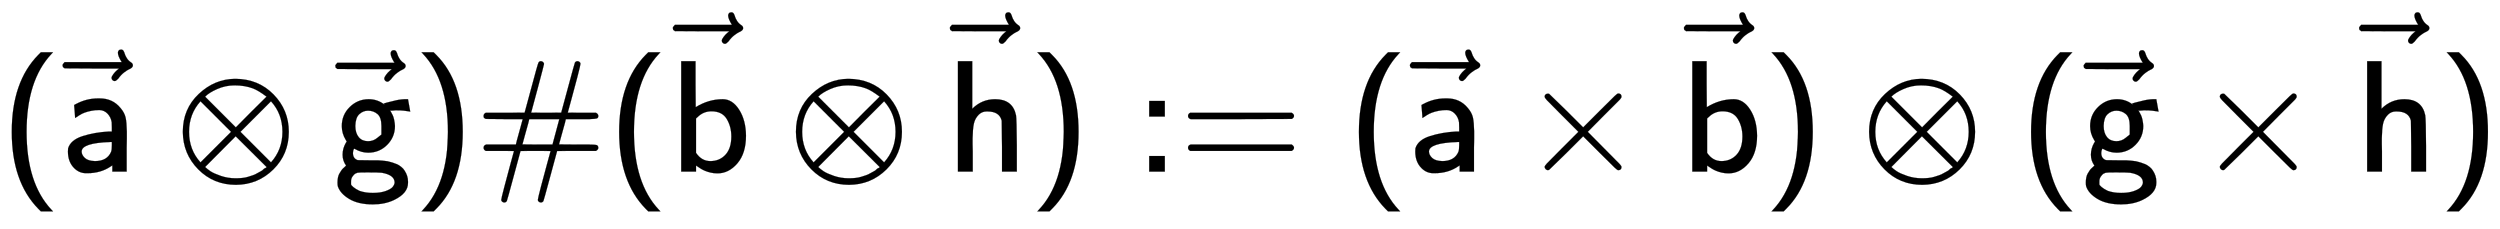
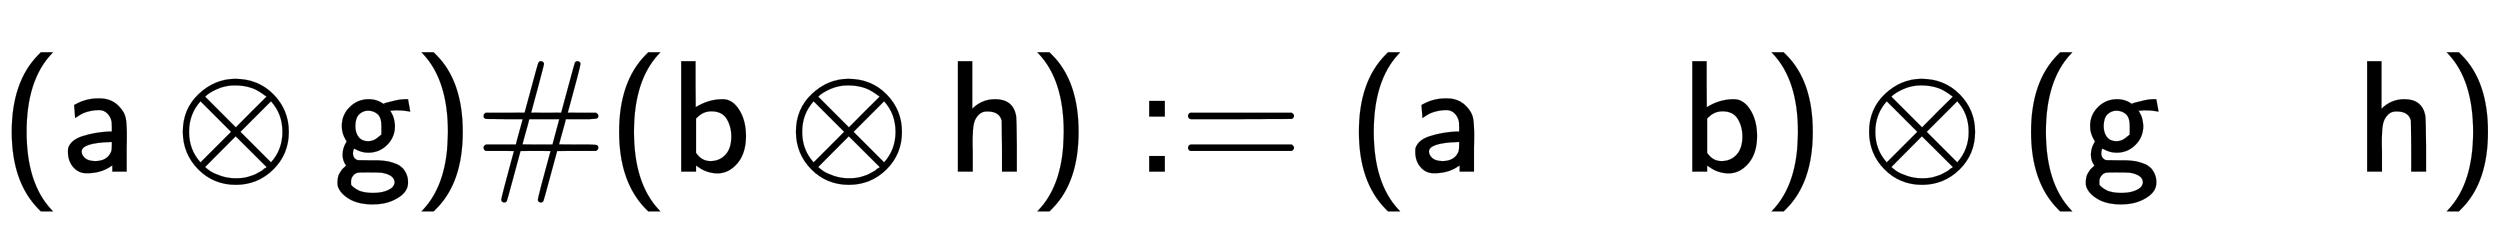
<svg xmlns="http://www.w3.org/2000/svg" xmlns:xlink="http://www.w3.org/1999/xlink" width="36.49ex" height="3.343ex" style="vertical-align: -0.838ex;" viewBox="0 -1078.4 15710.8 1439.2" role="img" focusable="false" aria-labelledby="MathJax-SVG-1-Title">
  <title id="MathJax-SVG-1-Title">{\displaystyle {\mathsf {({\vec {a}}\otimes {\vec {g}})\#({\vec {b}}\otimes {\vec {h}}):=({\vec {a}}\times {\vec {b}})\otimes ({\vec {g}}\times {\vec {h}})}}}</title>
  <defs aria-hidden="true">
    <path stroke-width="1" id="E1-MJSS-28" d="M74 250Q74 564 240 733L257 750H333L323 739Q167 573 167 250T323 -239L333 -250H257L240 -233Q74 -63 74 250Z" />
    <path stroke-width="1" id="E1-MJSS-61" d="M236 387Q209 387 184 382T141 370T111 355T91 342T83 337L82 355Q80 373 79 393T77 417Q77 419 81 421Q86 423 91 426Q155 460 227 460H238Q319 460 368 400Q393 371 400 341T408 252Q408 240 408 207T407 152V0H317V39L306 32Q244 -10 159 -10H152Q109 -10 77 22Q38 61 38 126Q38 142 39 146Q55 199 130 223T295 252H314V277Q314 305 313 310Q308 342 287 364T236 387ZM303 186Q124 180 124 126Q124 105 144 86T208 66Q284 66 309 124Q314 137 314 166V186H303Z" />
-     <path stroke-width="1" id="E1-MJMAIN-20D7" d="M-123 694Q-123 702 -118 708T-103 714Q-93 714 -88 706T-80 687T-67 660T-40 633Q-29 626 -29 615Q-29 606 -36 600T-53 590T-83 571T-121 531Q-135 516 -143 516T-157 522T-163 536T-152 559T-129 584T-116 595H-287L-458 596Q-459 597 -461 599T-466 602T-469 607T-471 615Q-471 622 -458 635H-99Q-123 673 -123 694Z" />
    <path stroke-width="1" id="E1-MJMAIN-2297" d="M56 250Q56 394 156 488T384 583Q530 583 626 485T722 250Q722 110 625 14T390 -83Q249 -83 153 14T56 250ZM582 471Q531 510 496 523Q446 542 381 542Q324 542 272 519T196 471L389 278L485 375L582 471ZM167 442Q95 362 95 250Q95 137 167 58L359 250L167 442ZM610 58Q682 138 682 250Q682 363 610 442L418 250L610 58ZM196 29Q209 16 230 2T295 -27T388 -42Q409 -42 429 -40T465 -33T496 -23T522 -11T544 1T561 13T574 22T582 29L388 222L196 29Z" />
    <path stroke-width="1" id="E1-MJSS-67" d="M55 286Q55 357 105 406T224 455Q280 455 323 421L322 423L318 427Q318 428 339 434T396 448T465 455H471L478 416L485 377Q484 377 474 379T445 383T401 385Q397 385 391 385T381 384L362 383L357 387Q358 386 364 375T375 354T384 325T389 287Q389 217 340 168T221 119Q178 119 138 142Q133 145 131 143Q125 131 125 117Q125 82 155 72L227 71Q230 71 251 71T280 71T310 69T343 65T373 57T403 46T428 30T449 7Q471 -26 471 -62V-71Q471 -136 384 -178Q326 -206 250 -206Q159 -206 102 -172T30 -92Q28 -84 28 -68T31 -37T40 -12T52 7T64 21T75 31T82 38Q60 68 60 106Q60 145 80 180L86 189L80 199Q55 240 55 286ZM304 233T304 287T279 362T220 383Q189 383 165 361T140 287Q140 243 161 217T220 191Q253 191 278 212ZM250 -134Q298 -134 331 -122T375 -96T387 -69Q387 -21 306 -7Q288 -5 216 -5Q161 -5 153 -7Q146 -9 139 -13T122 -31T113 -66Q113 -75 113 -80T127 -97T166 -121Q203 -134 250 -134Z" />
    <path stroke-width="1" id="E1-MJSS-29" d="M221 -73T221 250T65 739L55 750H131L148 733Q314 567 314 250T148 -233L131 -250H55L65 -239Q221 -73 221 250Z" />
    <path stroke-width="1" id="E1-MJSS-23" d="M56 350Q56 363 70 370H192Q314 370 314 371L356 526Q396 676 401 685Q406 694 416 694Q423 694 429 689T436 677Q436 673 396 523T355 371Q355 370 449 370Q544 370 544 371L586 526Q628 682 630 685Q636 694 646 694Q653 694 659 689T665 678Q665 670 645 593T605 444L585 371Q585 370 673 370H762Q777 362 777 350Q777 337 767 334T723 330H668H573L567 305Q560 282 545 226L530 171L646 170H721Q756 170 766 167T777 150Q777 138 762 130H640Q518 130 518 129L476 -26Q434 -182 432 -185Q426 -194 416 -194Q409 -194 403 -189T397 -178Q397 -170 417 -93T457 56L477 129Q477 130 383 130Q288 130 288 129L246 -26Q204 -182 202 -185Q196 -194 186 -194Q179 -194 173 -189T167 -178Q167 -170 187 -94T227 56L247 129Q247 130 159 130H70Q56 137 56 150Q56 165 72 170H259L265 195Q273 222 287 275L302 330H186L70 331Q63 334 58 339Q56 343 56 350ZM489 170L532 330H343L337 305Q330 282 315 226L300 171L394 170H489Z" />
    <path stroke-width="1" id="E1-MJSS-62" d="M303 -11Q280 -11 259 -6T222 6T194 21T176 33T168 38V0H75V694H165V550L166 405Q247 455 336 455Q397 455 439 389T482 226Q482 115 428 52T303 -11ZM390 221Q390 283 361 331T265 379Q214 379 177 342L168 334V118Q203 66 258 66Q316 66 353 106T390 221Z" />
    <path stroke-width="1" id="E1-MJSS-68" d="M163 395Q223 455 307 455Q417 455 438 354Q442 331 443 164V0H350V157Q349 315 348 320Q334 378 259 378H253Q224 378 204 358Q180 334 173 301T165 209Q165 198 165 172T166 129V0H73V694H163V395Z" />
    <path stroke-width="1" id="E1-MJSS-3A" d="M90 346V444H188V346H90ZM90 0V98H188V0H90Z" />
    <path stroke-width="1" id="E1-MJSS-3D" d="M56 350Q56 363 70 370H707Q722 362 722 350Q722 339 708 331L390 330H72Q56 335 56 350ZM56 150Q56 165 72 170H708Q722 160 722 150Q722 138 707 130H70Q56 137 56 150Z" />
-     <path stroke-width="1" id="E1-MJMAIN-D7" d="M630 29Q630 9 609 9Q604 9 587 25T493 118L389 222L284 117Q178 13 175 11Q171 9 168 9Q160 9 154 15T147 29Q147 36 161 51T255 146L359 250L255 354Q174 435 161 449T147 471Q147 480 153 485T168 490Q173 490 175 489Q178 487 284 383L389 278L493 382Q570 459 587 475T609 491Q630 491 630 471Q630 464 620 453T522 355L418 250L522 145Q606 61 618 48T630 29Z" />
  </defs>
  <g stroke="currentColor" fill="currentColor" stroke-width="0" transform="matrix(1 0 0 -1 0 0)" aria-hidden="true">
    <use xlink:href="#E1-MJSS-28" x="0" y="0" />
    <g transform="translate(389,0)">
      <use xlink:href="#E1-MJSS-61" x="0" y="0" />
      <use xlink:href="#E1-MJMAIN-20D7" x="475" y="53" />
    </g>
    <use xlink:href="#E1-MJMAIN-2297" x="1093" y="0" />
    <g transform="translate(2093,0)">
      <use xlink:href="#E1-MJSS-67" x="0" y="0" />
      <use xlink:href="#E1-MJMAIN-20D7" x="485" y="49" />
    </g>
    <use xlink:href="#E1-MJSS-29" x="2594" y="0" />
    <use xlink:href="#E1-MJSS-23" x="2983" y="0" />
    <use xlink:href="#E1-MJSS-28" x="3817" y="0" />
    <g transform="translate(4206,0)">
      <use xlink:href="#E1-MJSS-62" x="0" y="0" />
      <use xlink:href="#E1-MJMAIN-20D7" x="493" y="287" />
    </g>
    <use xlink:href="#E1-MJMAIN-2297" x="4946" y="0" />
    <g transform="translate(5947,0)">
      <use xlink:href="#E1-MJSS-68" x="0" y="0" />
      <use xlink:href="#E1-MJMAIN-20D7" x="493" y="287" />
    </g>
    <use xlink:href="#E1-MJSS-29" x="6464" y="0" />
    <g transform="translate(7132,0)">
      <use xlink:href="#E1-MJSS-3A" />
      <use xlink:href="#E1-MJSS-3D" x="278" y="0" />
    </g>
    <use xlink:href="#E1-MJSS-28" x="8466" y="0" />
    <g transform="translate(8856,0)">
      <use xlink:href="#E1-MJSS-61" x="0" y="0" />
      <use xlink:href="#E1-MJMAIN-20D7" x="475" y="53" />
    </g>
    <use xlink:href="#E1-MJMAIN-D7" x="9560" y="0" />
    <g transform="translate(10560,0)">
      <use xlink:href="#E1-MJSS-62" x="0" y="0" />
      <use xlink:href="#E1-MJMAIN-20D7" x="493" y="287" />
    </g>
    <use xlink:href="#E1-MJSS-29" x="11078" y="0" />
    <use xlink:href="#E1-MJMAIN-2297" x="11690" y="0" />
    <use xlink:href="#E1-MJSS-28" x="12690" y="0" />
    <g transform="translate(13080,0)">
      <use xlink:href="#E1-MJSS-67" x="0" y="0" />
      <use xlink:href="#E1-MJMAIN-20D7" x="485" y="49" />
    </g>
    <use xlink:href="#E1-MJMAIN-D7" x="13803" y="0" />
    <g transform="translate(14803,0)">
      <use xlink:href="#E1-MJSS-68" x="0" y="0" />
      <use xlink:href="#E1-MJMAIN-20D7" x="493" y="287" />
    </g>
    <use xlink:href="#E1-MJSS-29" x="15321" y="0" />
  </g>
</svg>